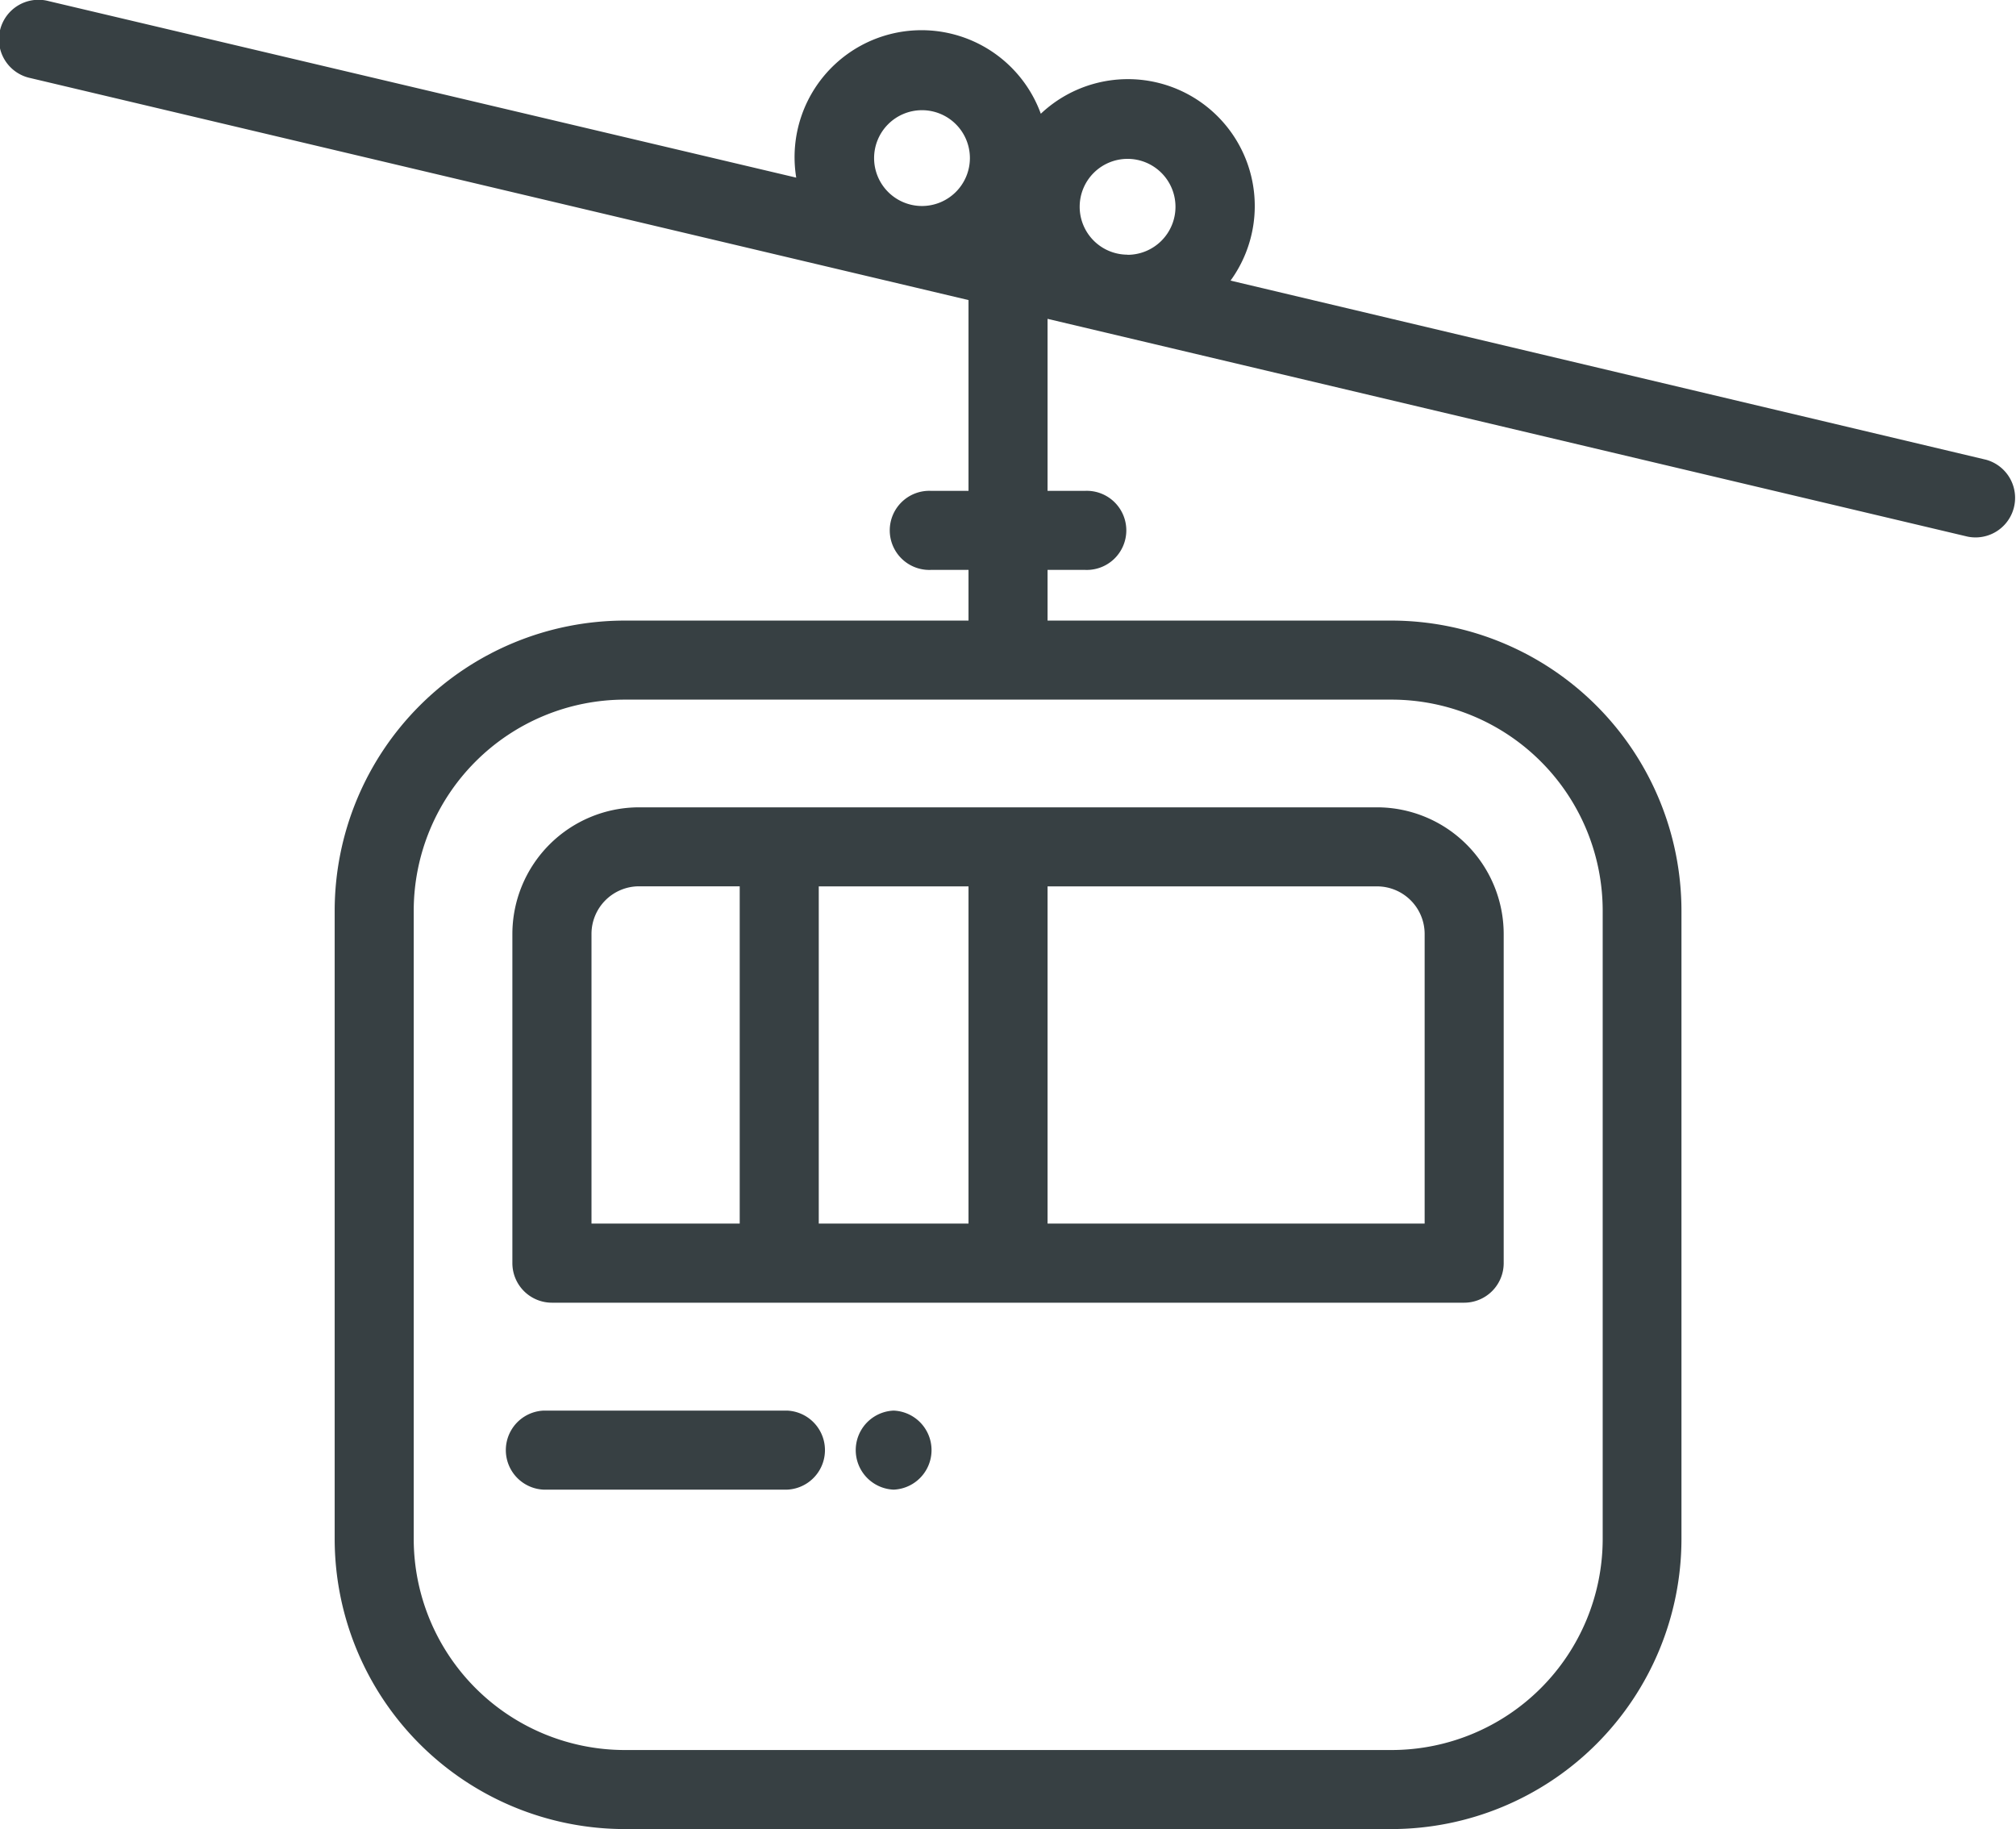
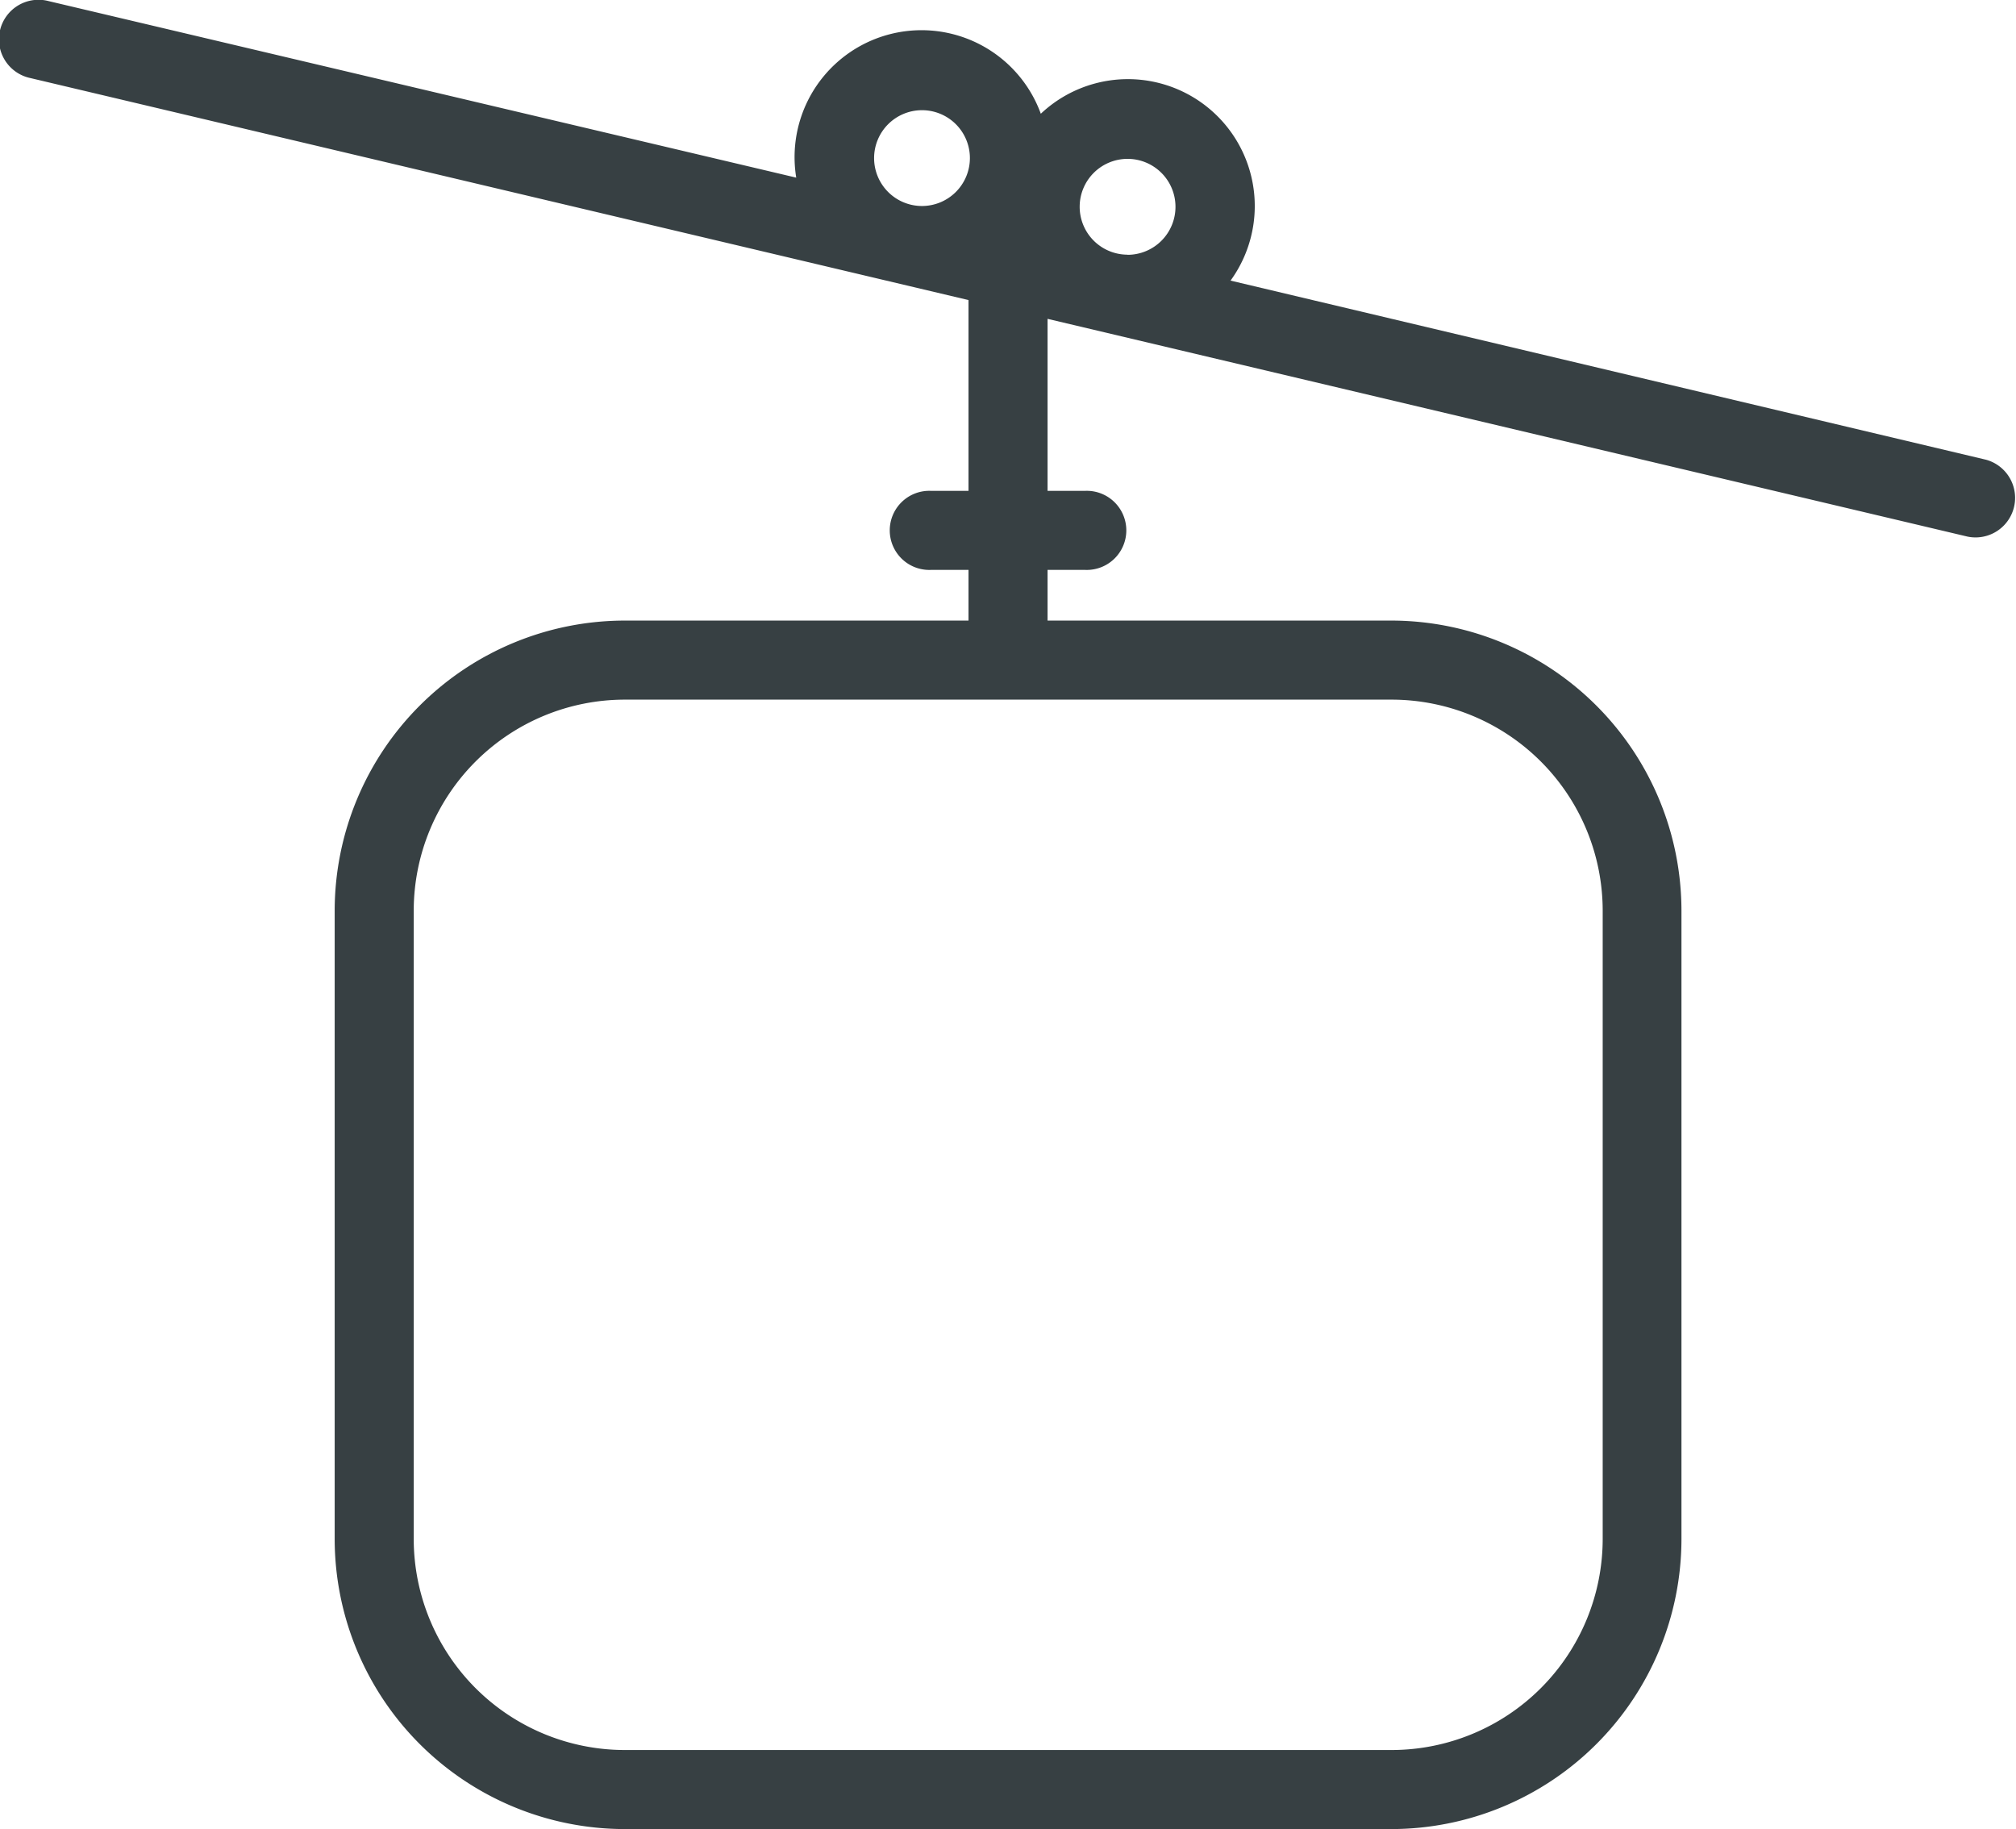
<svg xmlns="http://www.w3.org/2000/svg" width="28.998" height="26.307" viewBox="0 0 28.998 26.307">
  <g id="cable-car-cabin" transform="translate(0)">
    <g id="Groupe_296" data-name="Groupe 296">
      <g id="Groupe_295" data-name="Groupe 295">
        <path id="Tracé_173" data-name="Tracé 173" d="M28.561,30.375,17.7,27.8a1.825,1.825,0,0,0-2.729-2.4,1.826,1.826,0,0,0-3.518.919L.7,23.78a.569.569,0,1,0-.262,1.107L13.931,28.08v2.744h-.54a.569.569,0,1,0,0,1.137h.54v.729H8.986a4.176,4.176,0,0,0-4.172,4.172V45.9a4.176,4.176,0,0,0,4.172,4.172H20.014A4.176,4.176,0,0,0,24.186,45.9V36.862a4.177,4.177,0,0,0-4.172-4.172H15.068v-.729h.54a.569.569,0,1,0,0-1.137h-.54V28.35L28.3,31.482a.569.569,0,0,0,.262-1.107Zm-15.3-3.648a.689.689,0,1,1,.69-.69A.69.69,0,0,1,13.257,26.727Zm6.757,7.1a3.038,3.038,0,0,1,3.035,3.035V45.9a3.038,3.038,0,0,1-3.035,3.035H8.985A3.038,3.038,0,0,1,5.951,45.9V36.862a3.038,3.038,0,0,1,3.035-3.035H20.014Zm-3.8-6.4a.689.689,0,1,1,.69-.69A.69.69,0,0,1,16.217,27.429Z" transform="translate(0 -23.764)" fill="#374043" />
      </g>
    </g>
    <g id="Groupe_298" data-name="Groupe 298" transform="translate(7.37 11.612)">
      <g id="Groupe_297" data-name="Groupe 297">
-         <path id="Tracé_174" data-name="Tracé 174" d="M142.567,228.786H131.951a1.824,1.824,0,0,0-1.821,1.822v4.734a.569.569,0,0,0,.569.569H143.82a.569.569,0,0,0,.569-.569v-4.734A1.824,1.824,0,0,0,142.567,228.786Zm-9.167,5.987h-2.132v-4.166a.685.685,0,0,1,.684-.685H133.4Zm3.291,0h-2.154v-4.85h2.154Zm6.561,0h-5.424v-4.85h4.739a.685.685,0,0,1,.685.685Z" transform="translate(-130.13 -228.786)" fill="#374043" />
-       </g>
+         </g>
    </g>
    <g id="Groupe_300" data-name="Groupe 300" transform="translate(7.256 20.289)">
      <g id="Groupe_299" data-name="Groupe 299">
-         <path id="Tracé_175" data-name="Tracé 175" d="M132.186,381.993h-3.5a.569.569,0,0,0,0,1.137h3.5a.569.569,0,0,0,0-1.137Z" transform="translate(-128.121 -381.993)" fill="#374043" />
-       </g>
+         </g>
    </g>
    <g id="Groupe_302" data-name="Groupe 302" transform="translate(12.304 20.289)">
      <g id="Groupe_301" data-name="Groupe 301">
-         <path id="Tracé_176" data-name="Tracé 176" d="M217.8,381.993a.569.569,0,0,0,0,1.137A.569.569,0,0,0,217.8,381.993Z" transform="translate(-217.25 -381.993)" fill="#374043" />
-       </g>
+         </g>
    </g>
  </g>
</svg>